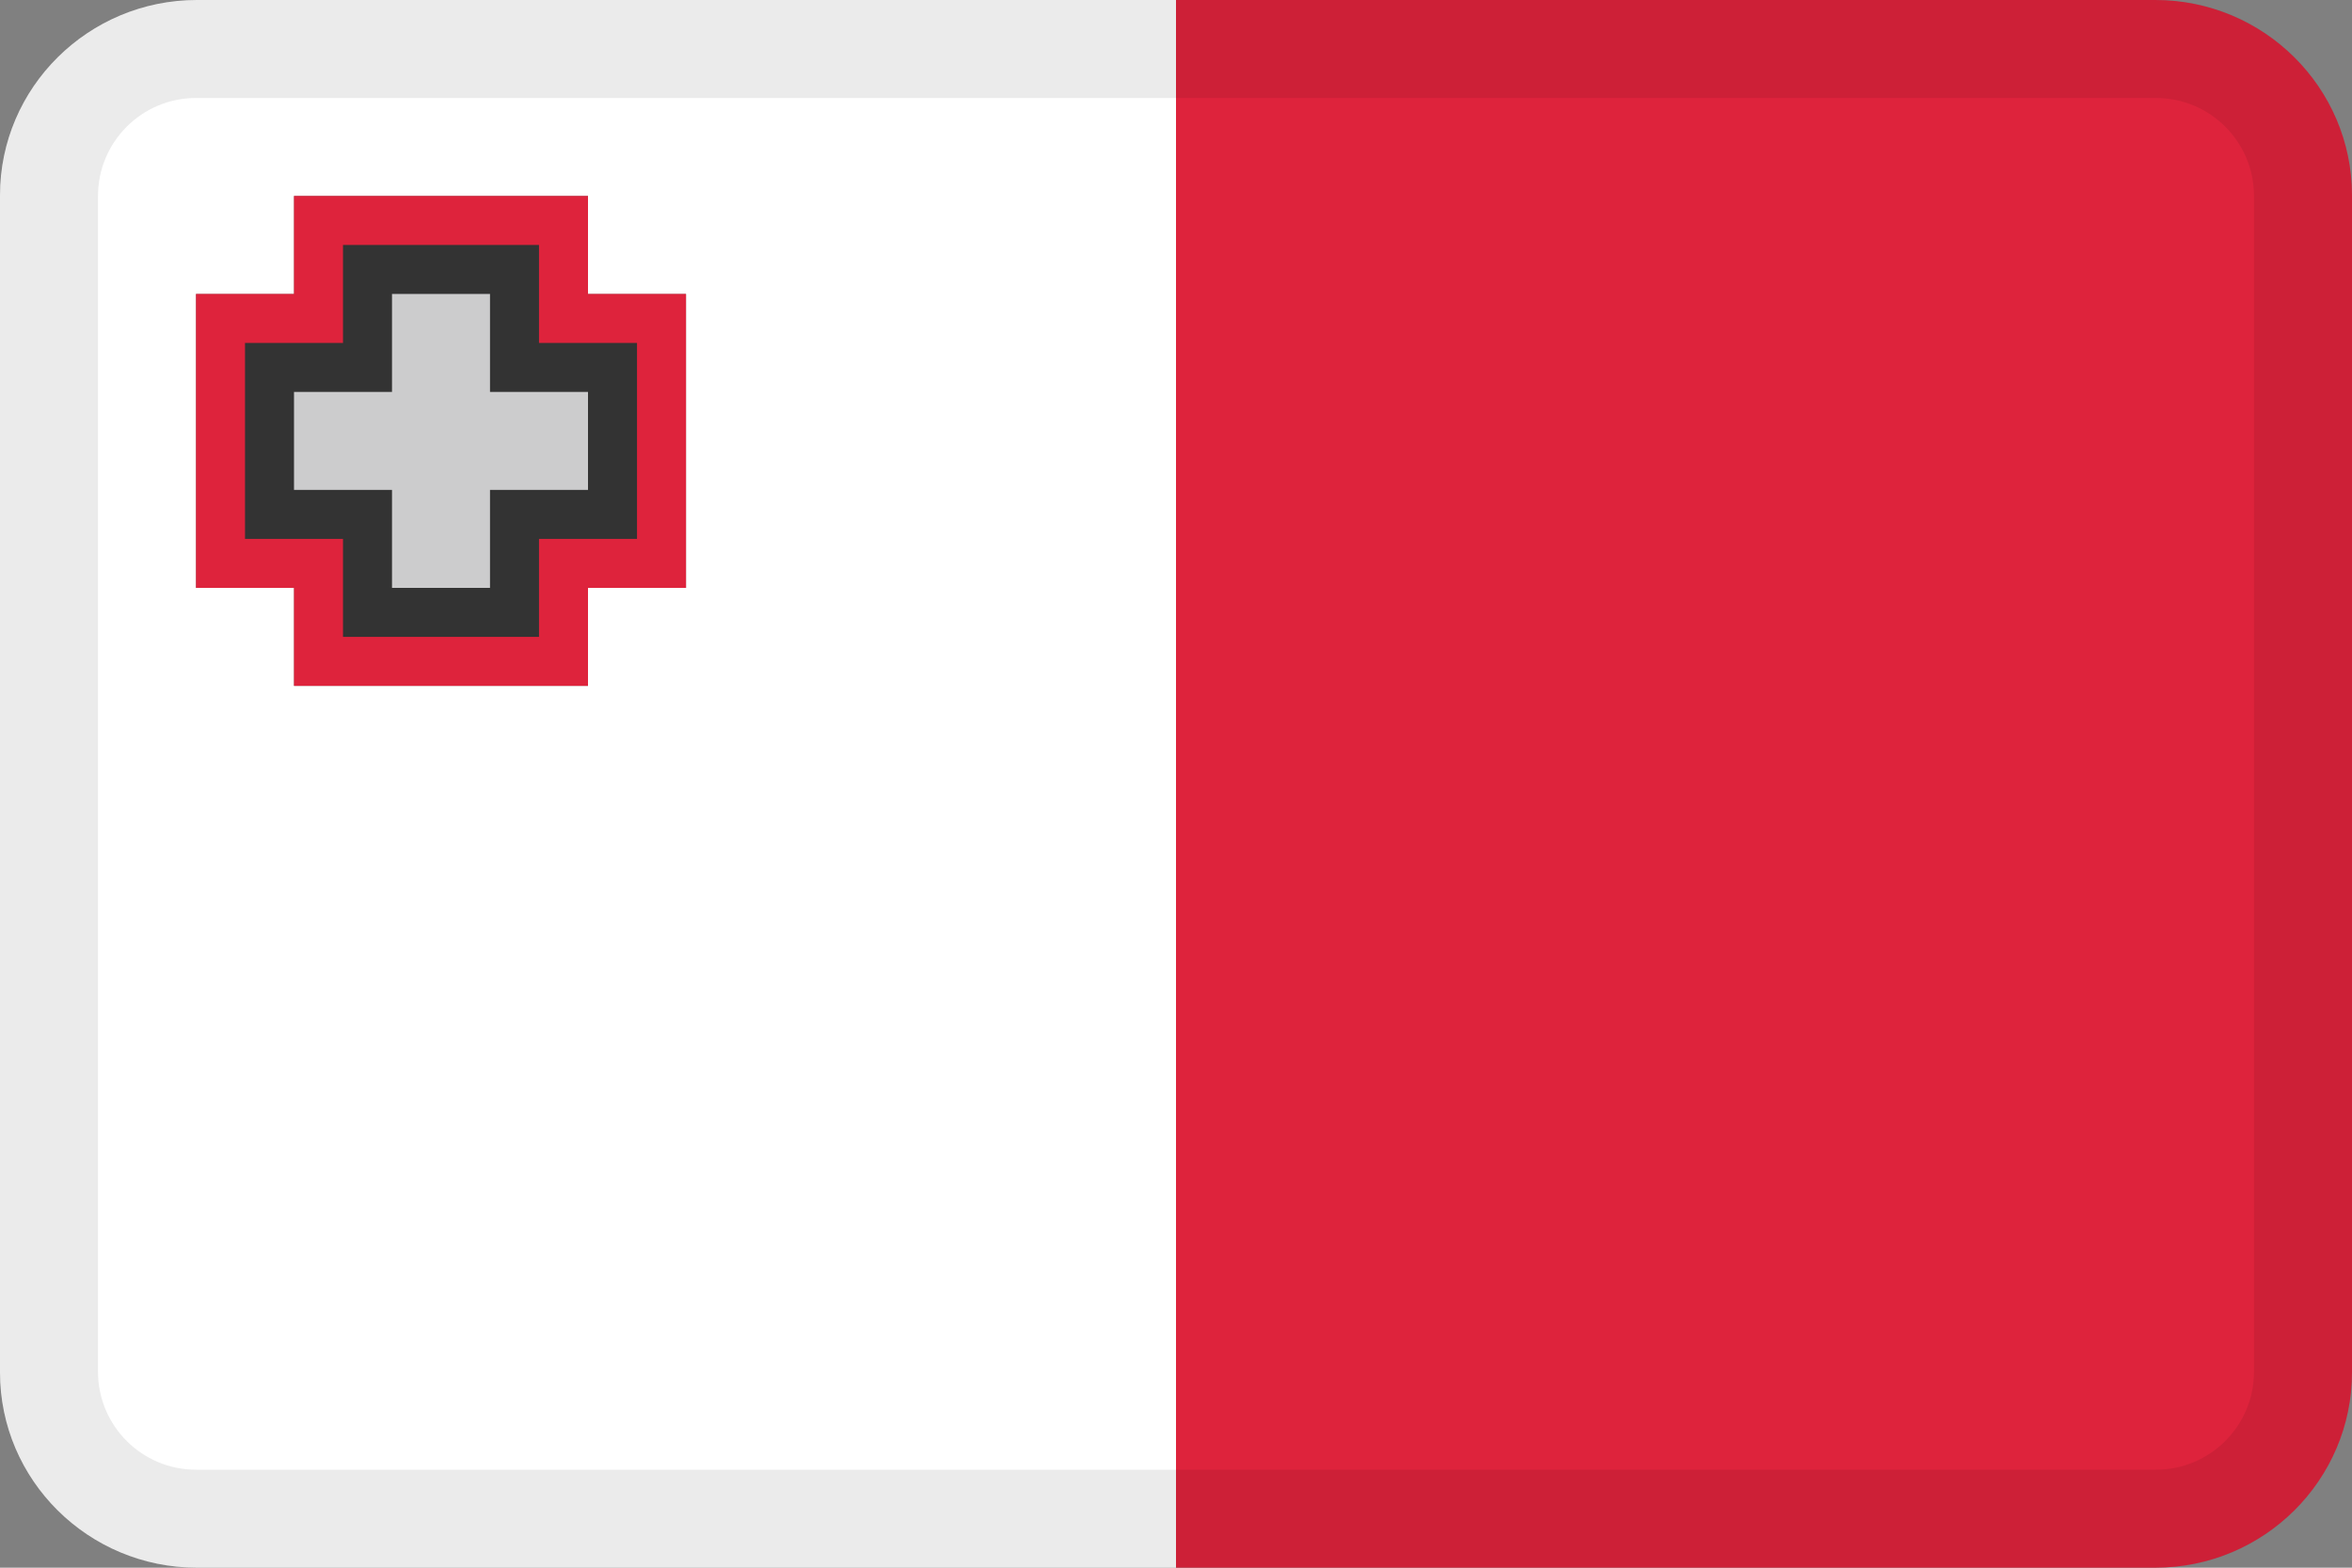
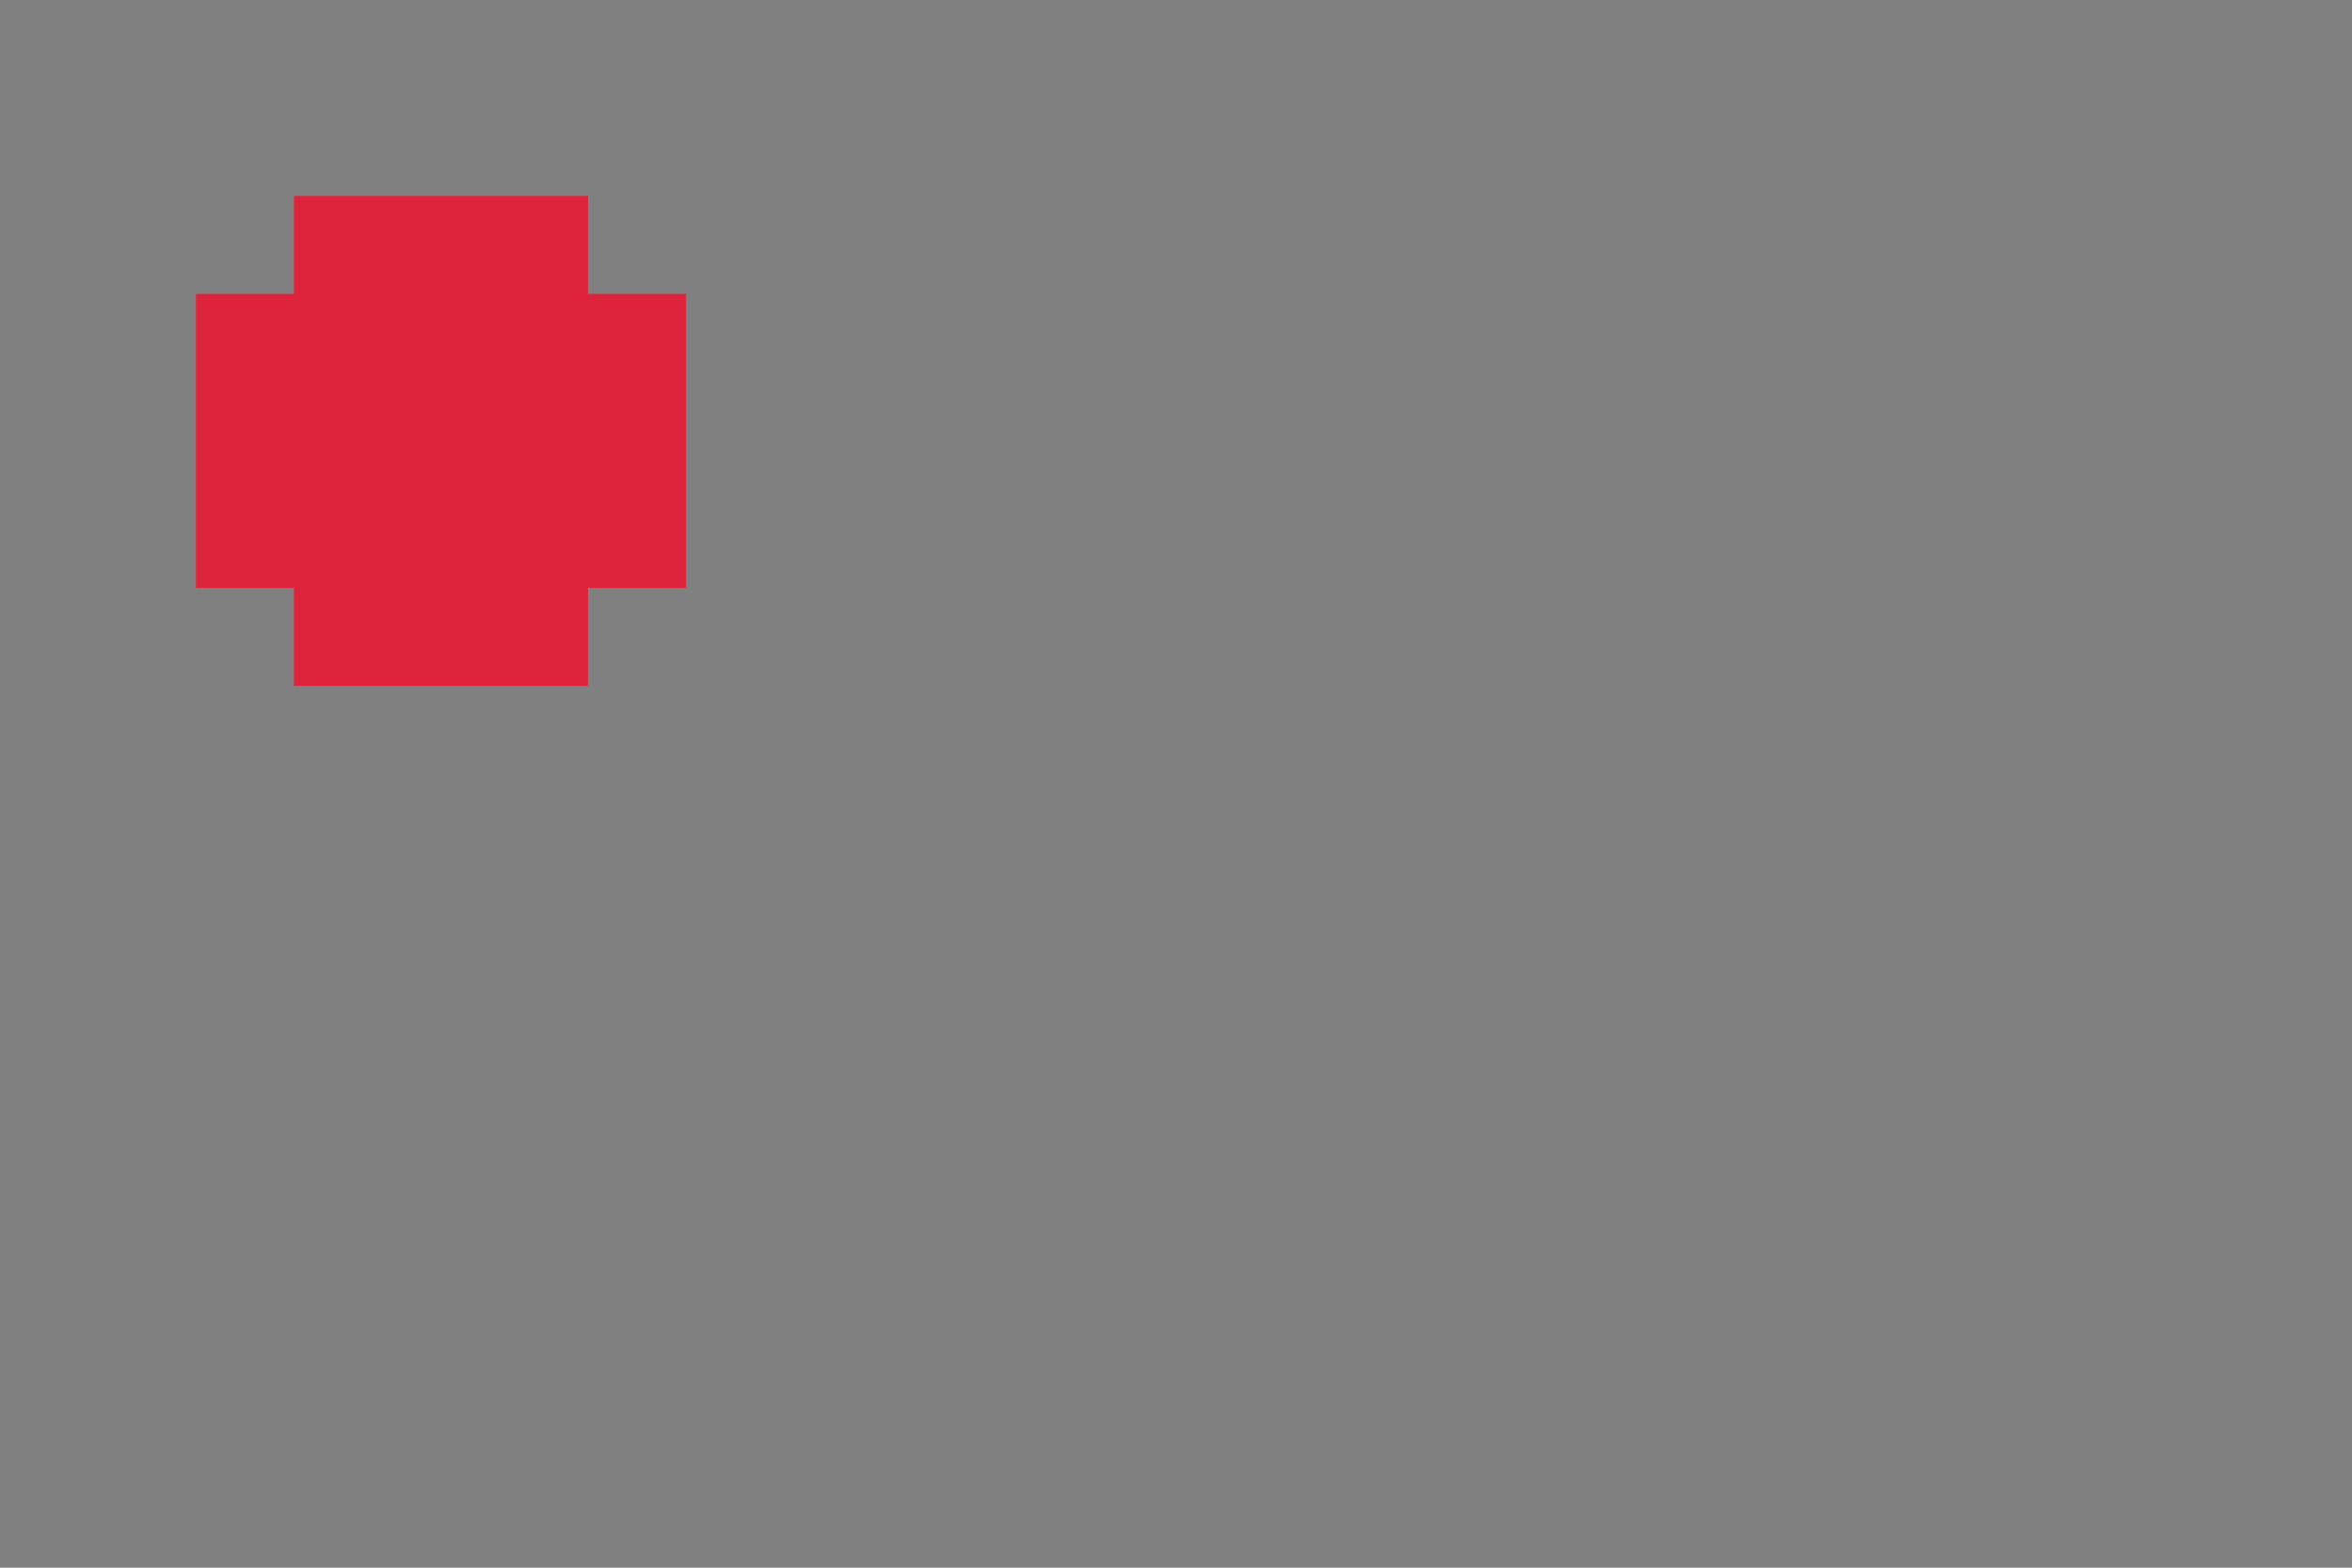
<svg xmlns="http://www.w3.org/2000/svg" width="36" height="24" viewBox="0 0 36 24" fill="none">
  <rect x="0" y="0" width="36" height="24" fill="#808080" stroke="none" />
-   <path fill-rule="evenodd" clip-rule="evenodd" d="M3.013 0C1.353 0 0 1.339 0 2.991V21.009C0 22.658 1.349 24 3.013 24H18V0H3.013ZM9 3H4.5V4.5H3V9H4.5V10.5H9V9H10.5V4.5H9V3Z" fill="white" />
  <path d="M9 3H4.5V4.5H3V9H4.5V10.5H9V9H10.5V4.5H9V3Z" fill="#DE233C" />
-   <path d="M8.25 3.75H5.25V5.25H3.75V8.25H5.25V9.75H8.25V8.25H9.75V5.25H8.25V3.75Z" fill="#333333" />
-   <path d="M7.5 4.5H6V6H4.5V7.5H6V9H7.5V7.5H9V6H7.5V4.5Z" fill="#CCCCCD" />
-   <path fill-rule="evenodd" clip-rule="evenodd" d="M18 24H32.987C34.651 24 36 22.658 36 21.009V2.991C36 1.339 34.647 0 32.987 0H18V24Z" fill="#DE233C" />
-   <path fill-rule="evenodd" clip-rule="evenodd" d="M33 1.5H3C2.172 1.5 1.5 2.172 1.5 3V21C1.5 21.828 2.172 22.5 3 22.5H33C33.828 22.5 34.5 21.828 34.5 21V3C34.5 2.172 33.828 1.5 33 1.5ZM3 0C1.343 0 0 1.343 0 3V21C0 22.657 1.343 24 3 24H33C34.657 24 36 22.657 36 21V3C36 1.343 34.657 0 33 0H3Z" fill="black" fill-opacity="0.08" />
</svg>